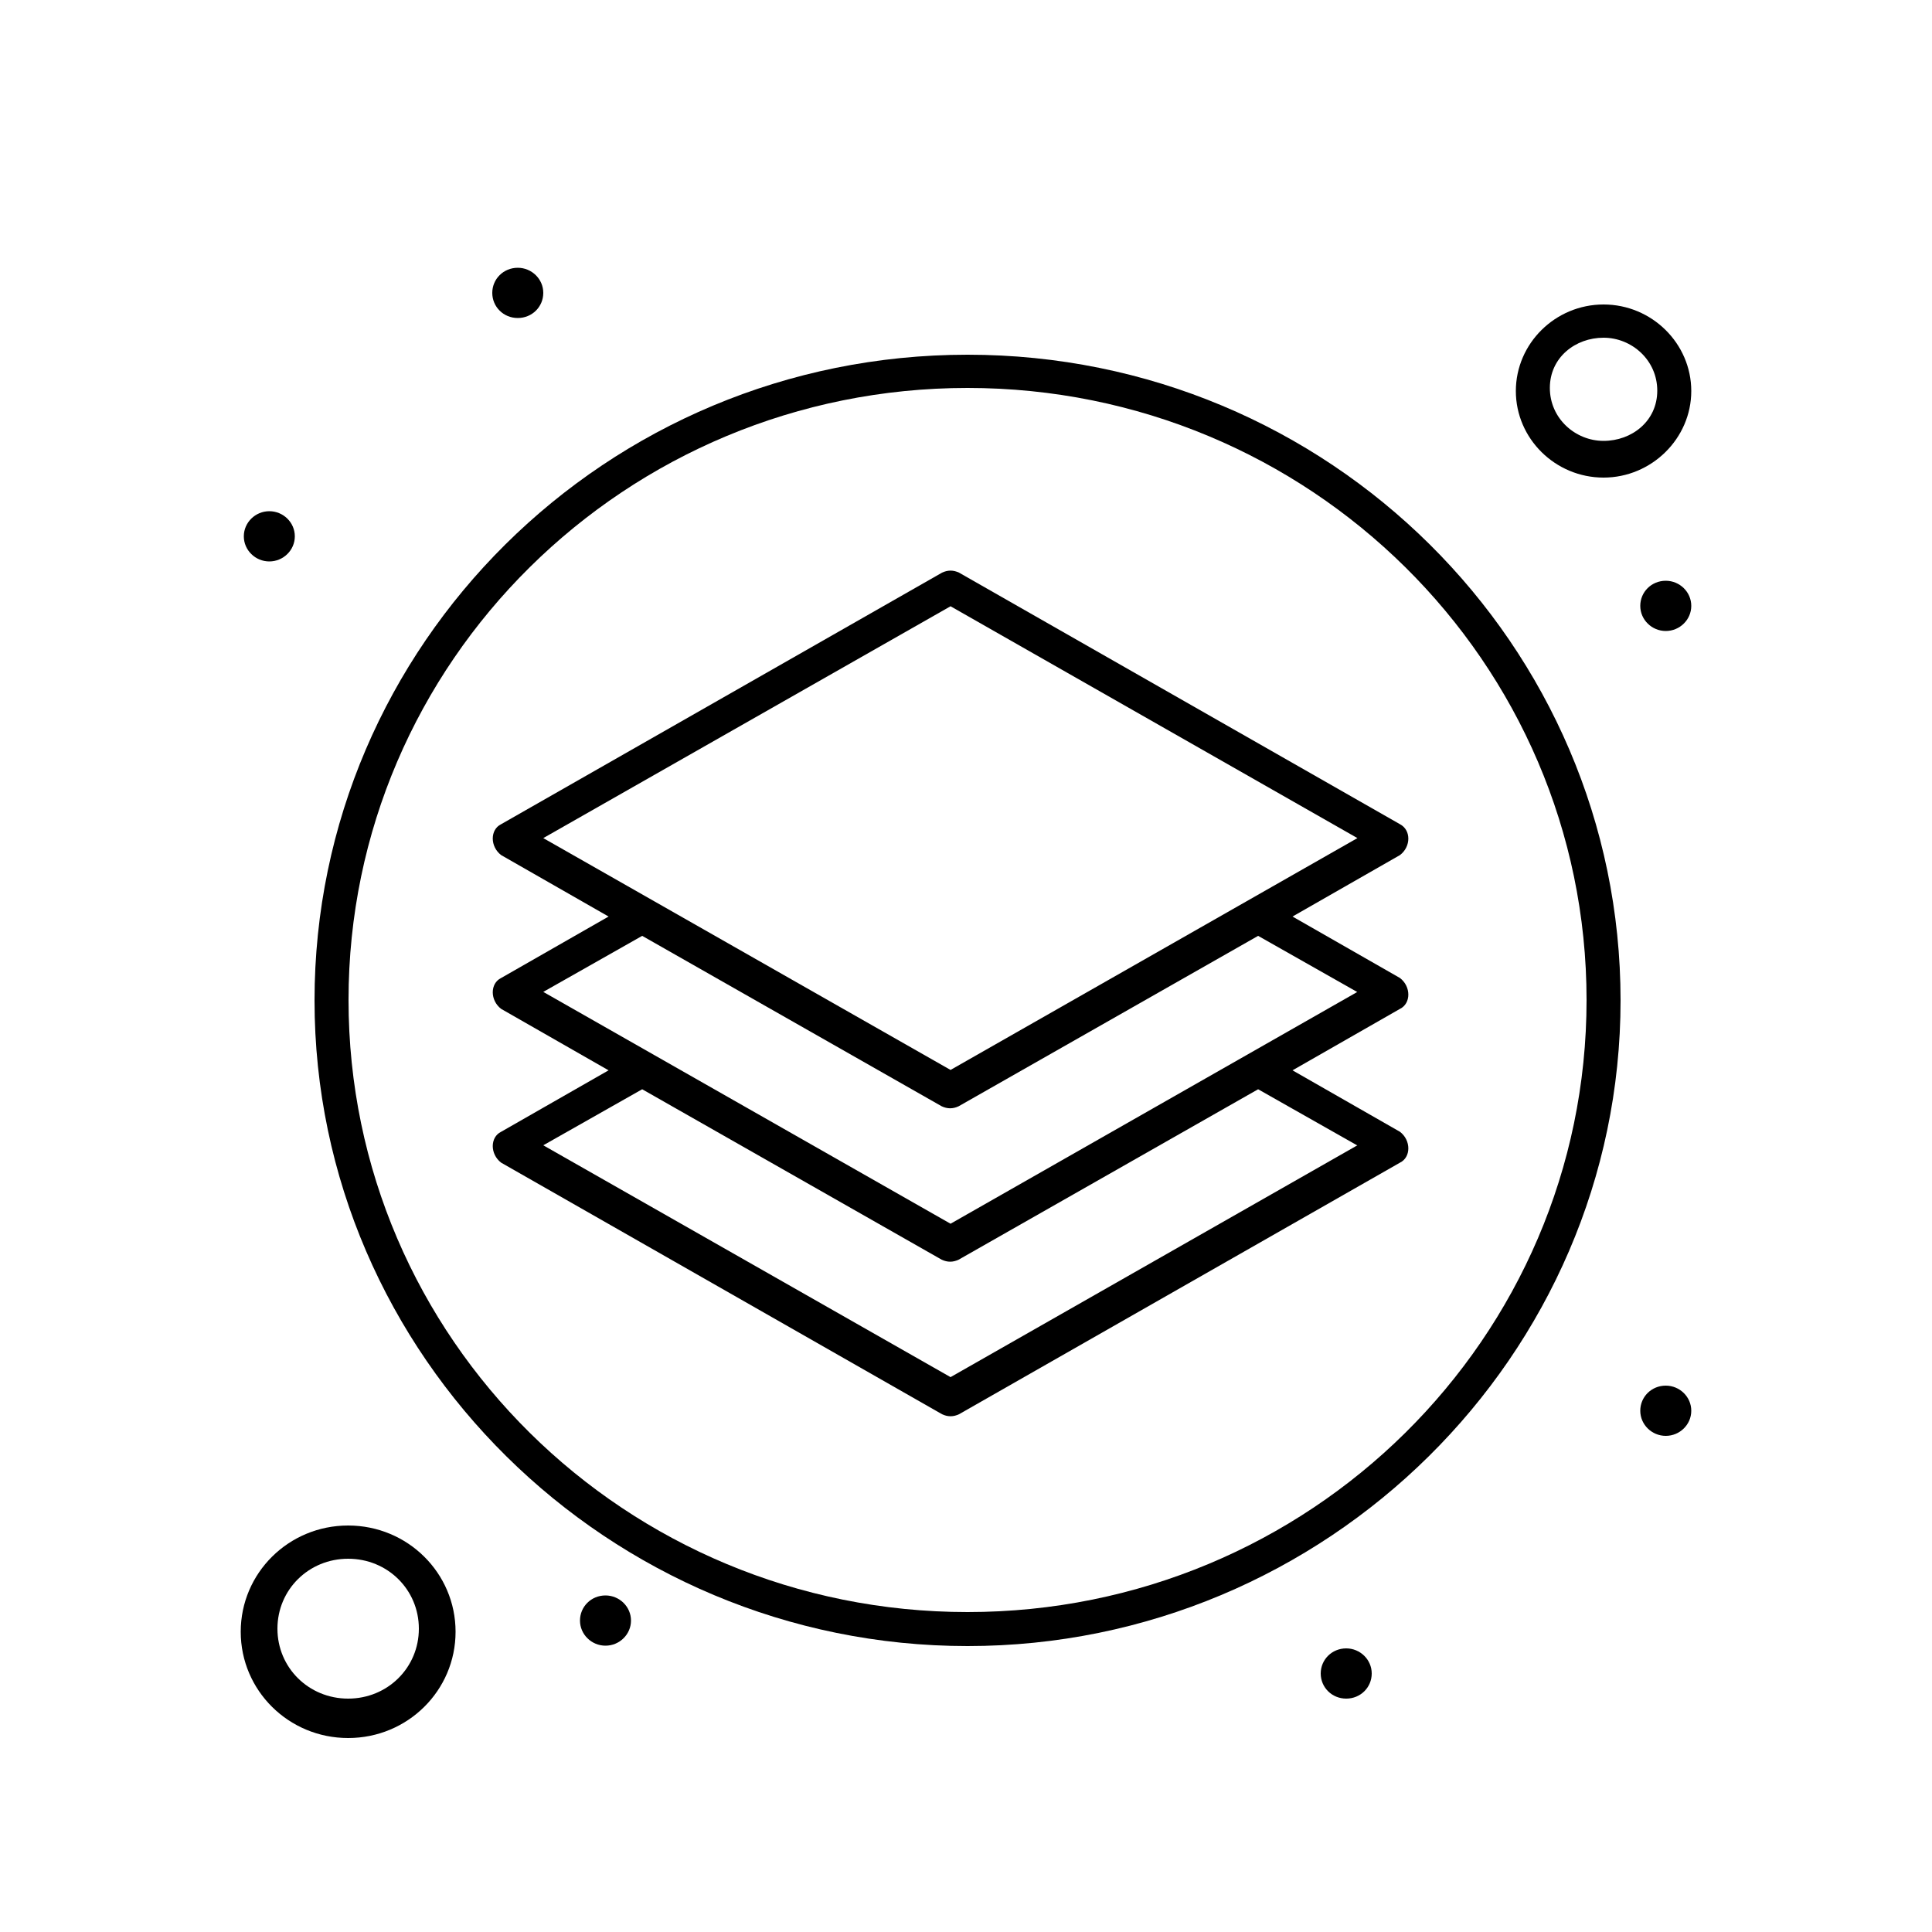
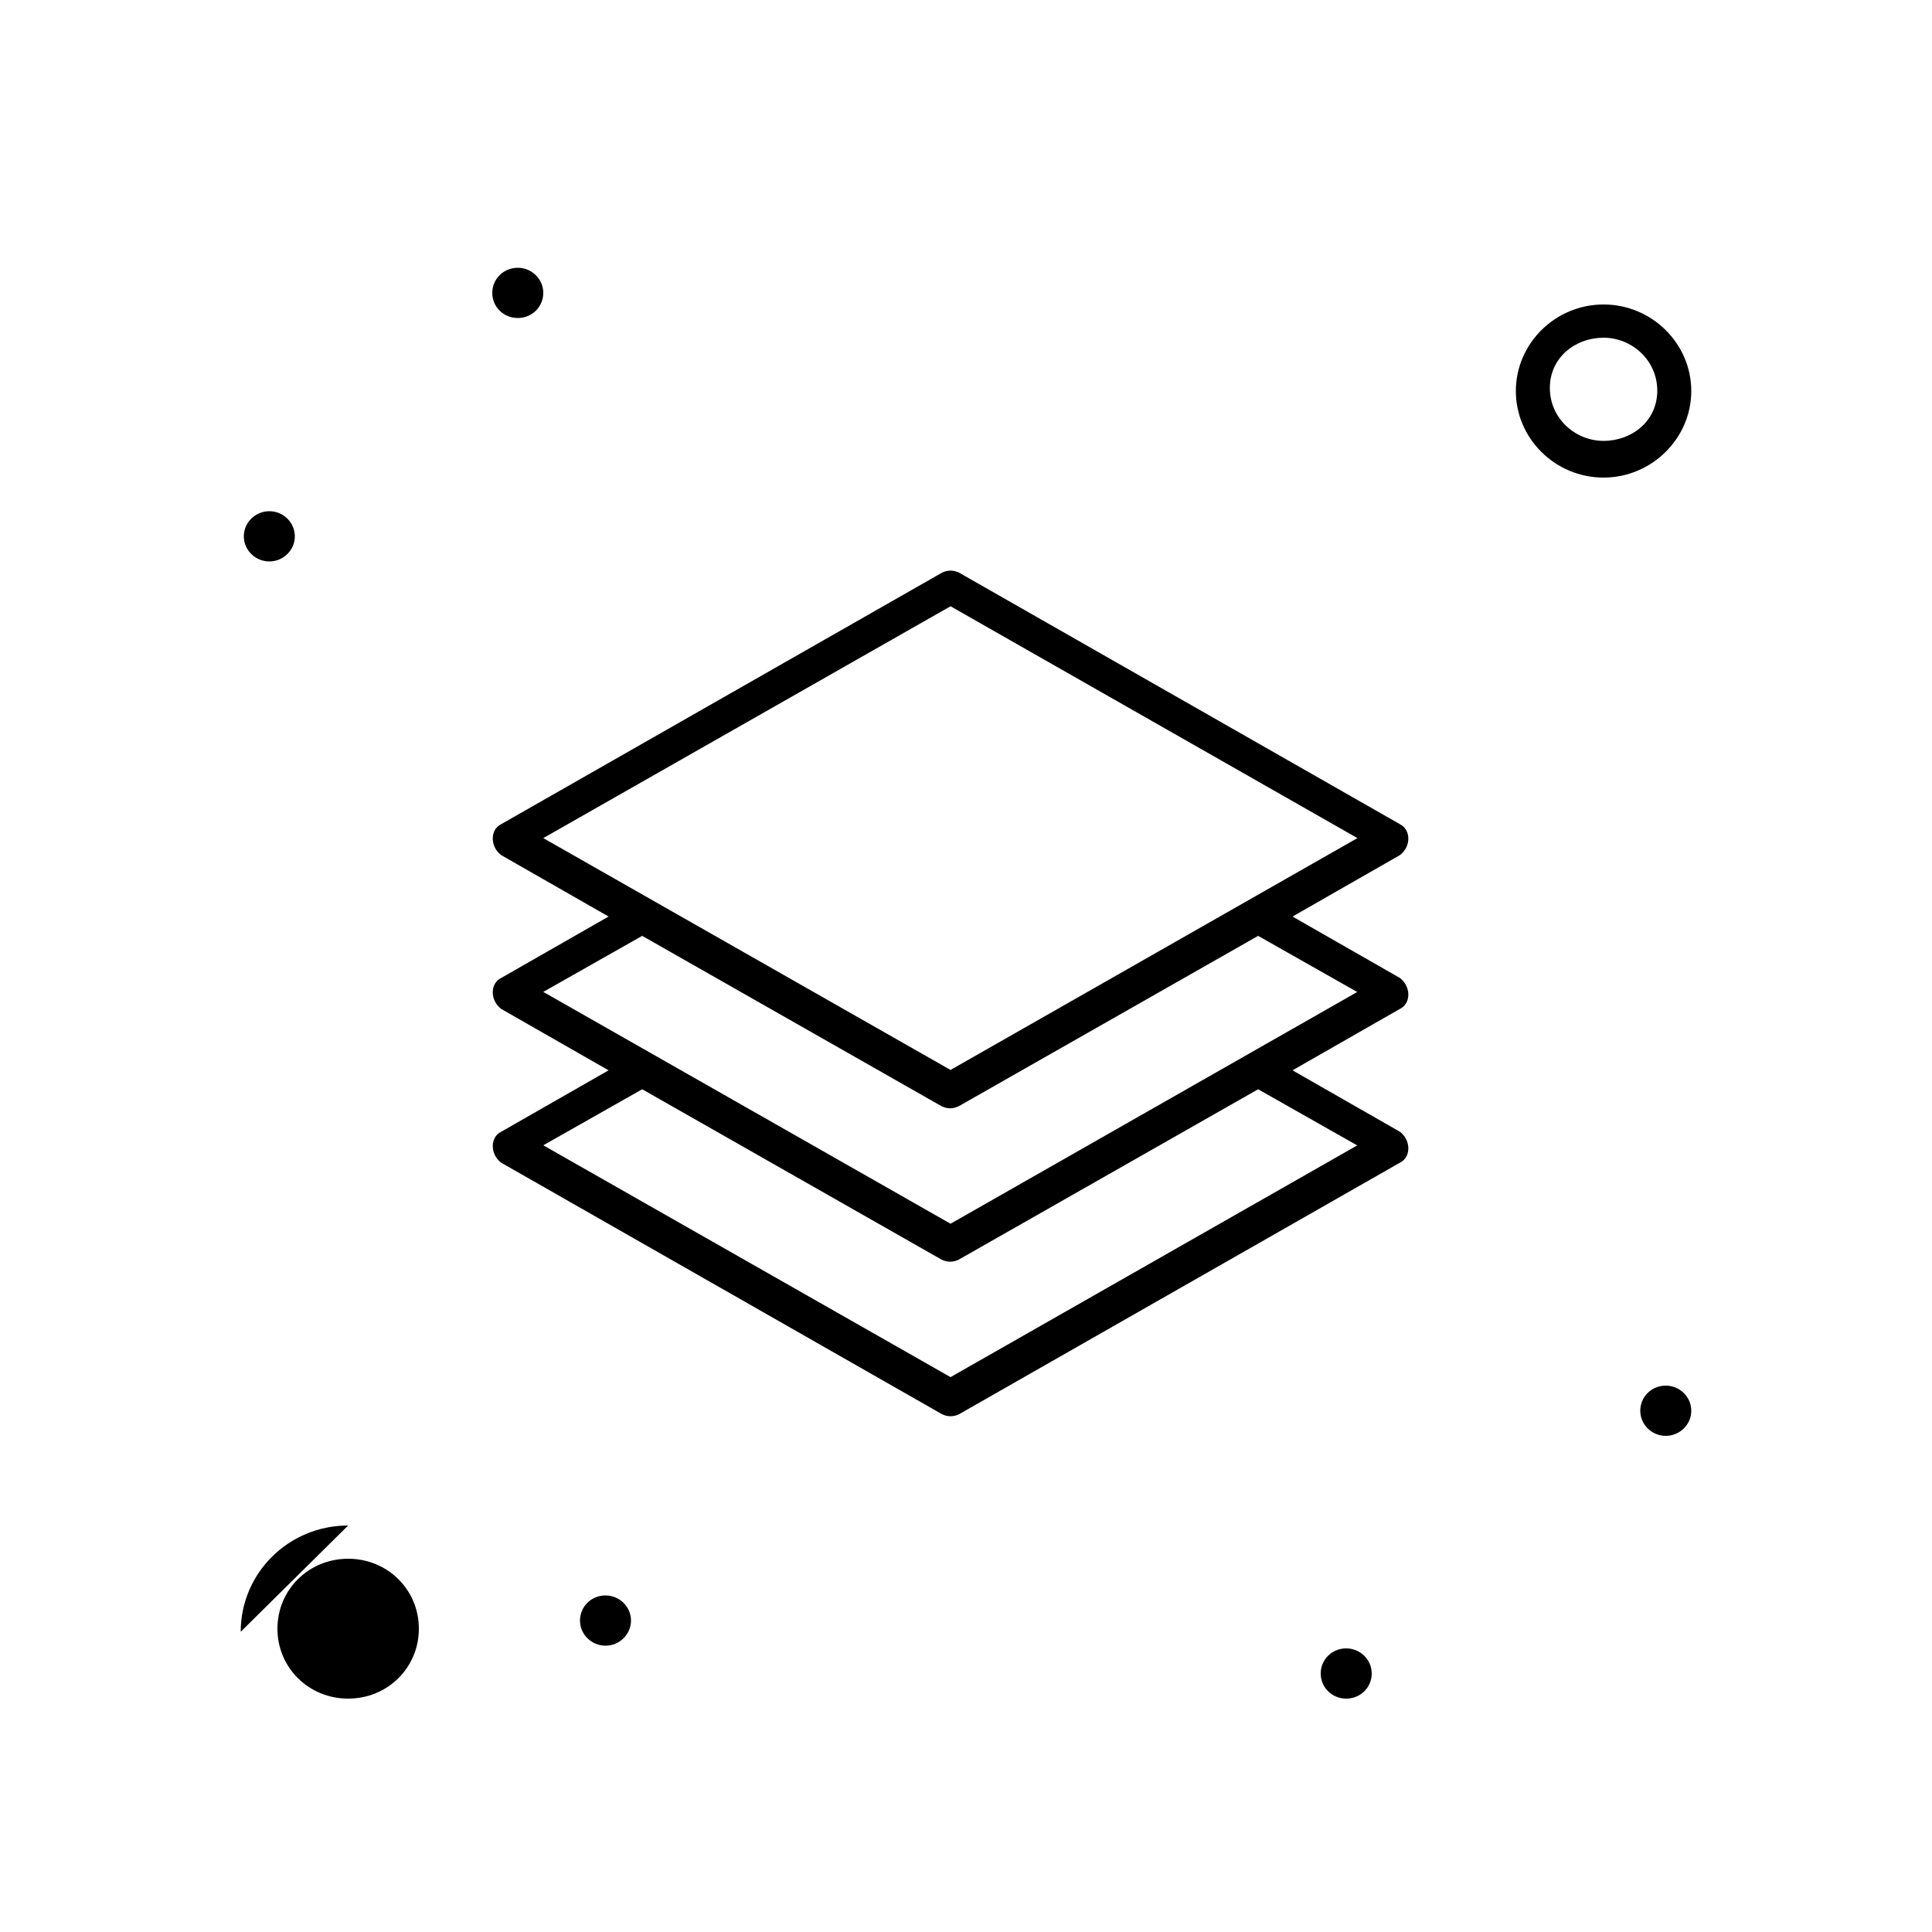
<svg xmlns="http://www.w3.org/2000/svg" id="Capa_1" viewBox="0 0 50 50">
-   <path d="M25.04,9.18c-9.36,0-16.9,7.52-16.9,16.71s7.61,16.71,16.9,16.71,16.9-7.52,16.9-16.71-7.54-16.71-16.9-16.71ZM25.04,41.72c-8.85,0-16.02-7.09-16.02-15.84s7.17-15.84,16.02-15.84,16.02,7.09,16.02,15.84-7.17,15.84-16.02,15.84Z" />
  <path d="M41.5,12.36c1.24,0,2.27-1.01,2.27-2.24s-1.02-2.24-2.27-2.24-2.27,1.01-2.27,2.24,1.02,2.24,2.27,2.24ZM41.5,8.74c.73,0,1.39.58,1.39,1.37s-.66,1.3-1.39,1.3-1.39-.58-1.39-1.37.66-1.3,1.39-1.3Z" />
-   <path d="M9.01,39.48c-1.54,0-2.78,1.23-2.78,2.75s1.24,2.75,2.78,2.75,2.78-1.23,2.78-2.75-1.24-2.75-2.78-2.75ZM9.01,43.96c-1.02,0-1.83-.8-1.83-1.81s.81-1.81,1.83-1.81,1.83.8,1.83,1.81-.81,1.81-1.83,1.81Z" />
+   <path d="M9.01,39.48c-1.54,0-2.78,1.23-2.78,2.75ZM9.01,43.96c-1.02,0-1.83-.8-1.83-1.81s.81-1.81,1.83-1.81,1.83.8,1.83,1.81-.81,1.81-1.83,1.81Z" />
  <path d="M13.4,6.93c.36,0,.66.29.66.65s-.29.65-.66.65-.66-.29-.66-.65.29-.65.66-.65Z" />
-   <path d="M43.11,15.03c.36,0,.66.29.66.65s-.3.65-.66.65-.66-.29-.66-.65.29-.65.66-.65Z" />
  <path d="M6.97,13.23c.36,0,.66.29.66.65s-.3.65-.66.65-.66-.29-.66-.65.3-.65.66-.65Z" />
  <path d="M43.11,35.86c.36,0,.66.29.66.65s-.3.65-.66.65-.66-.29-.66-.65.29-.65.66-.65Z" />
  <path d="M36.23,21.33l-11.41-6.51c-.15-.07-.29-.07-.44,0l-11.41,6.51c-.29.14-.29.58,0,.8l2.78,1.59-2.78,1.59c-.29.14-.29.58,0,.8l2.78,1.59-2.78,1.59c-.29.14-.29.58,0,.8l11.41,6.51c.15.07.29.07.44,0l11.41-6.51c.29-.14.29-.58,0-.8l-2.78-1.59,2.78-1.59c.29-.14.29-.58,0-.8l-2.78-1.59,2.78-1.59c.29-.22.29-.65,0-.8ZM35.13,29.64l-10.53,6-10.54-6,2.56-1.45,7.75,4.41c.15.07.29.07.44,0l7.75-4.41,2.56,1.45ZM35.13,25.67l-10.53,6-10.54-6,2.56-1.45,7.75,4.41c.15.07.29.07.44,0l7.75-4.41,2.56,1.45ZM24.6,27.69l-10.54-6,10.54-6,10.53,6-10.53,6Z" />
  <path d="M34.84,42.66c.36,0,.66.29.66.65s-.29.65-.66.65-.66-.29-.66-.65.29-.65.66-.65Z" />
  <path d="M15.67,41.29c.36,0,.66.29.66.65s-.3.65-.66.65-.66-.29-.66-.65.29-.65.66-.65Z" />
</svg>